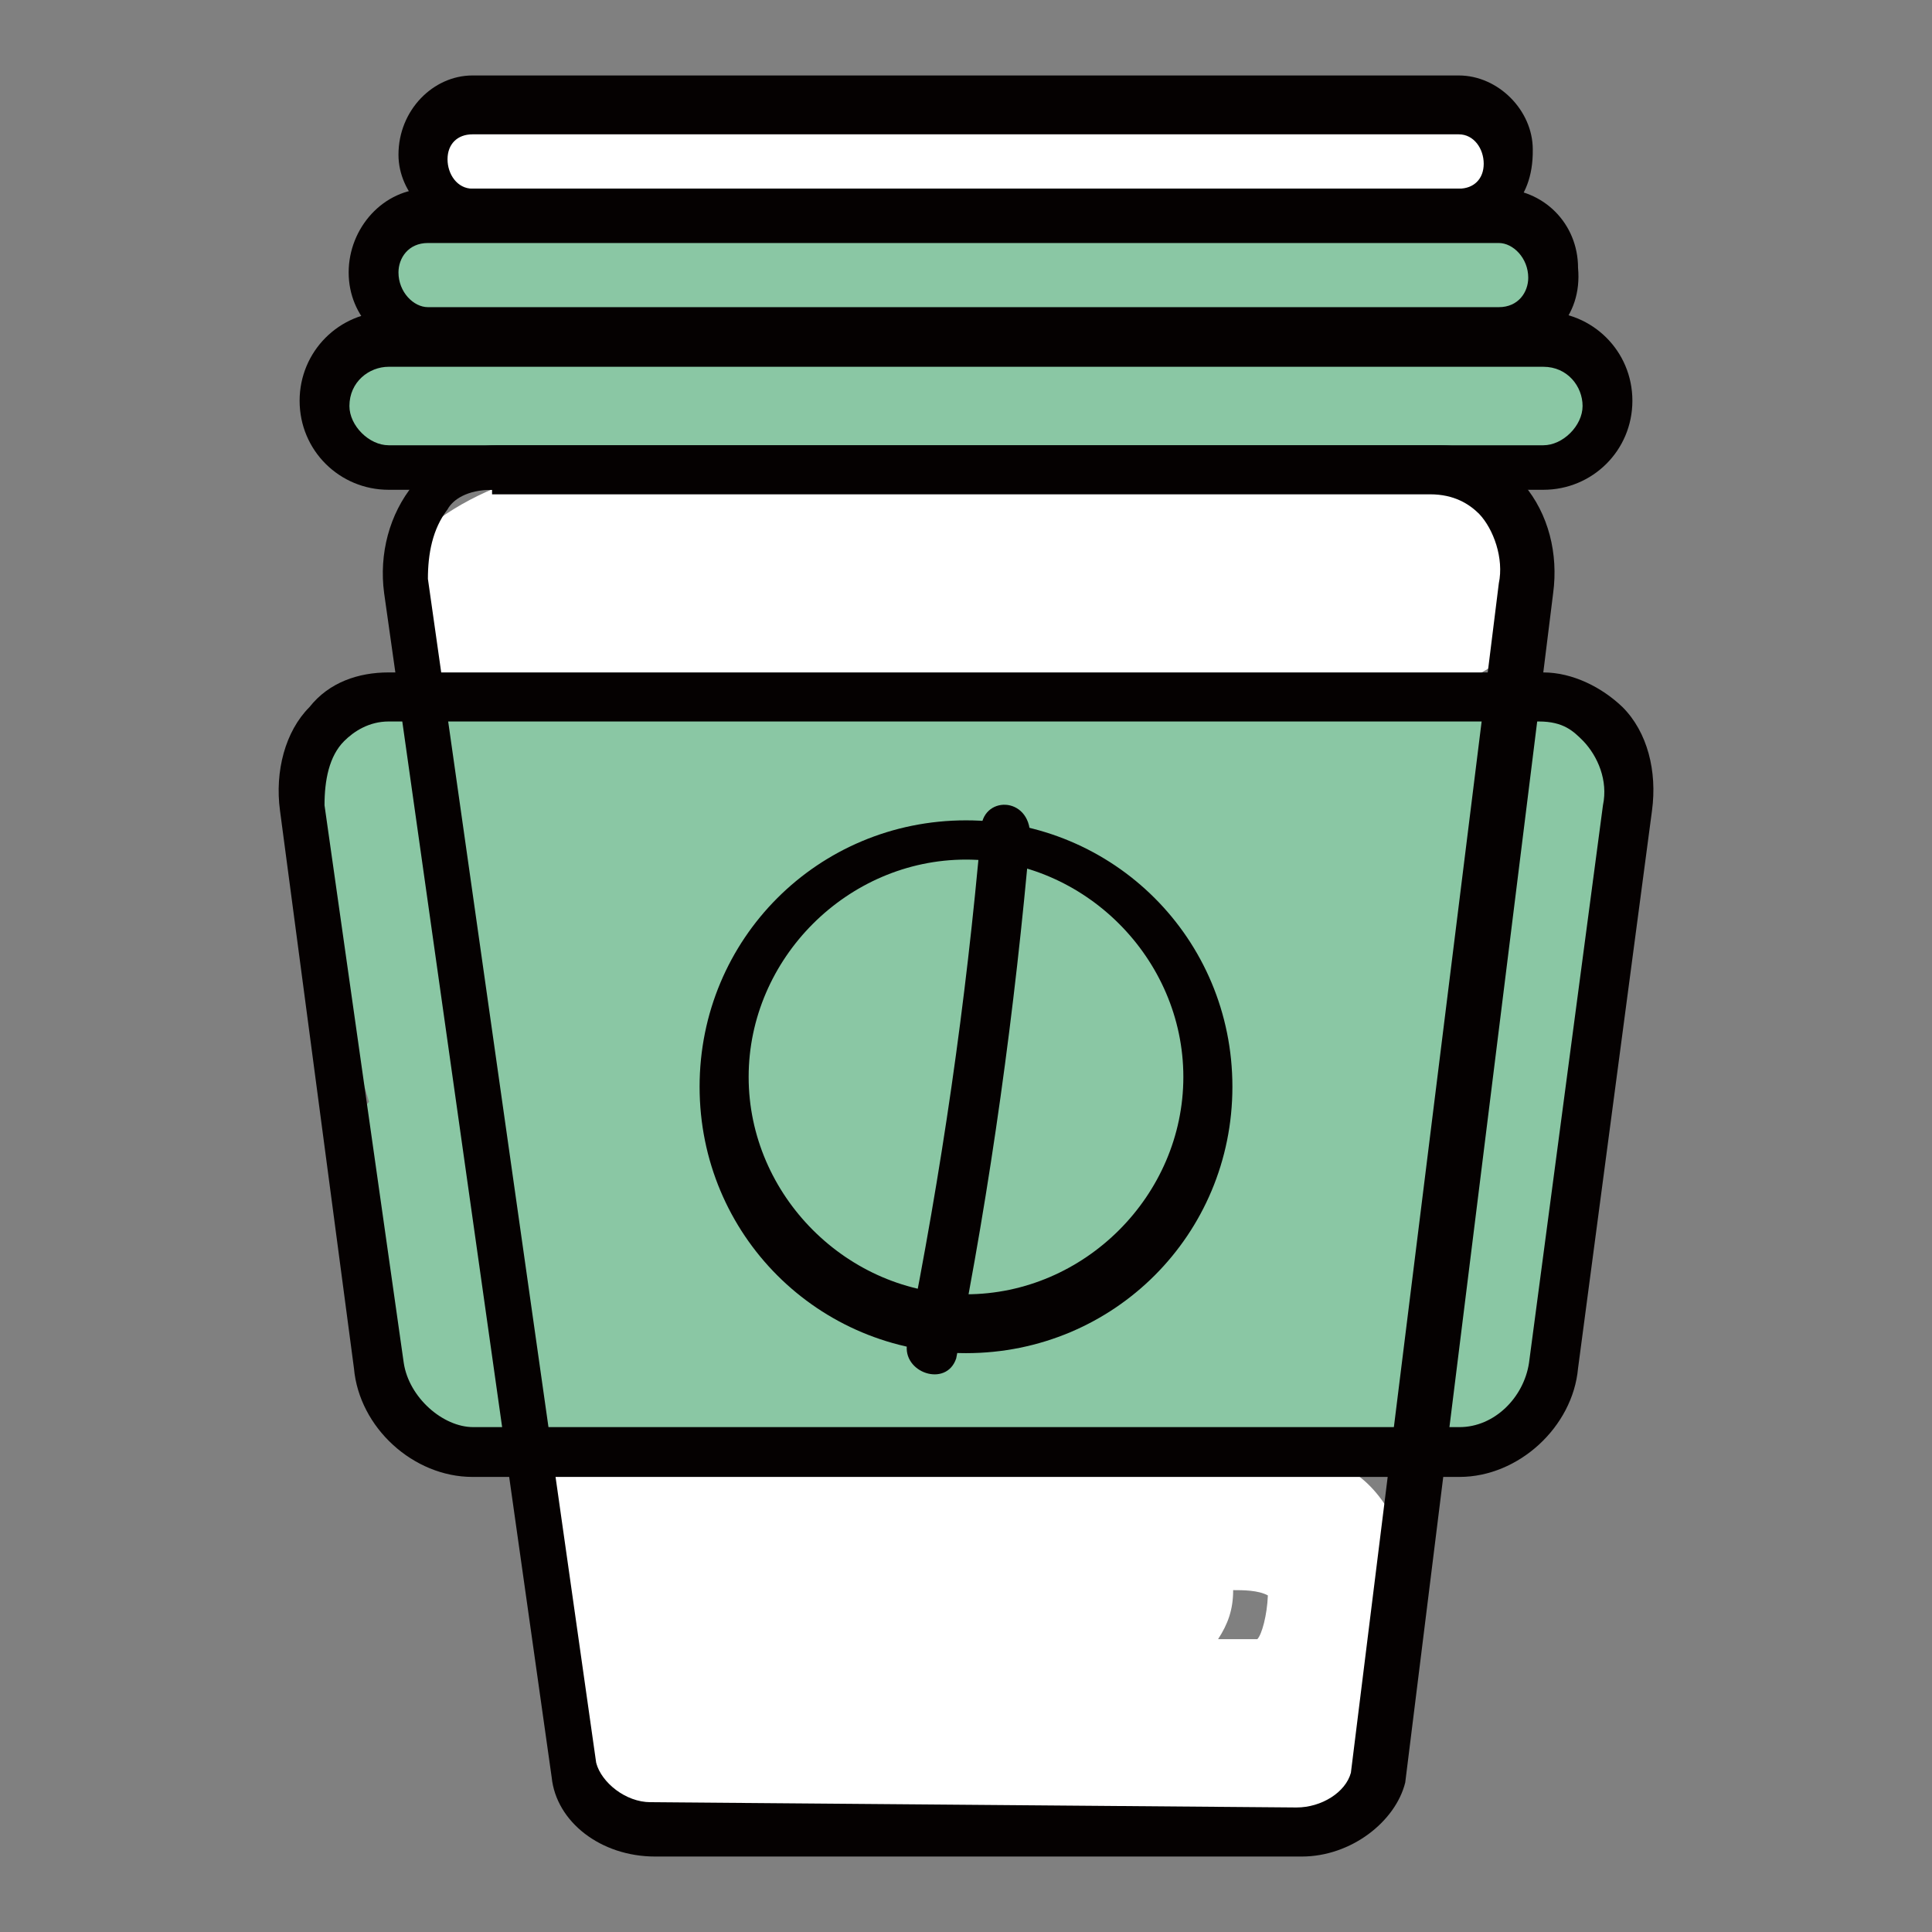
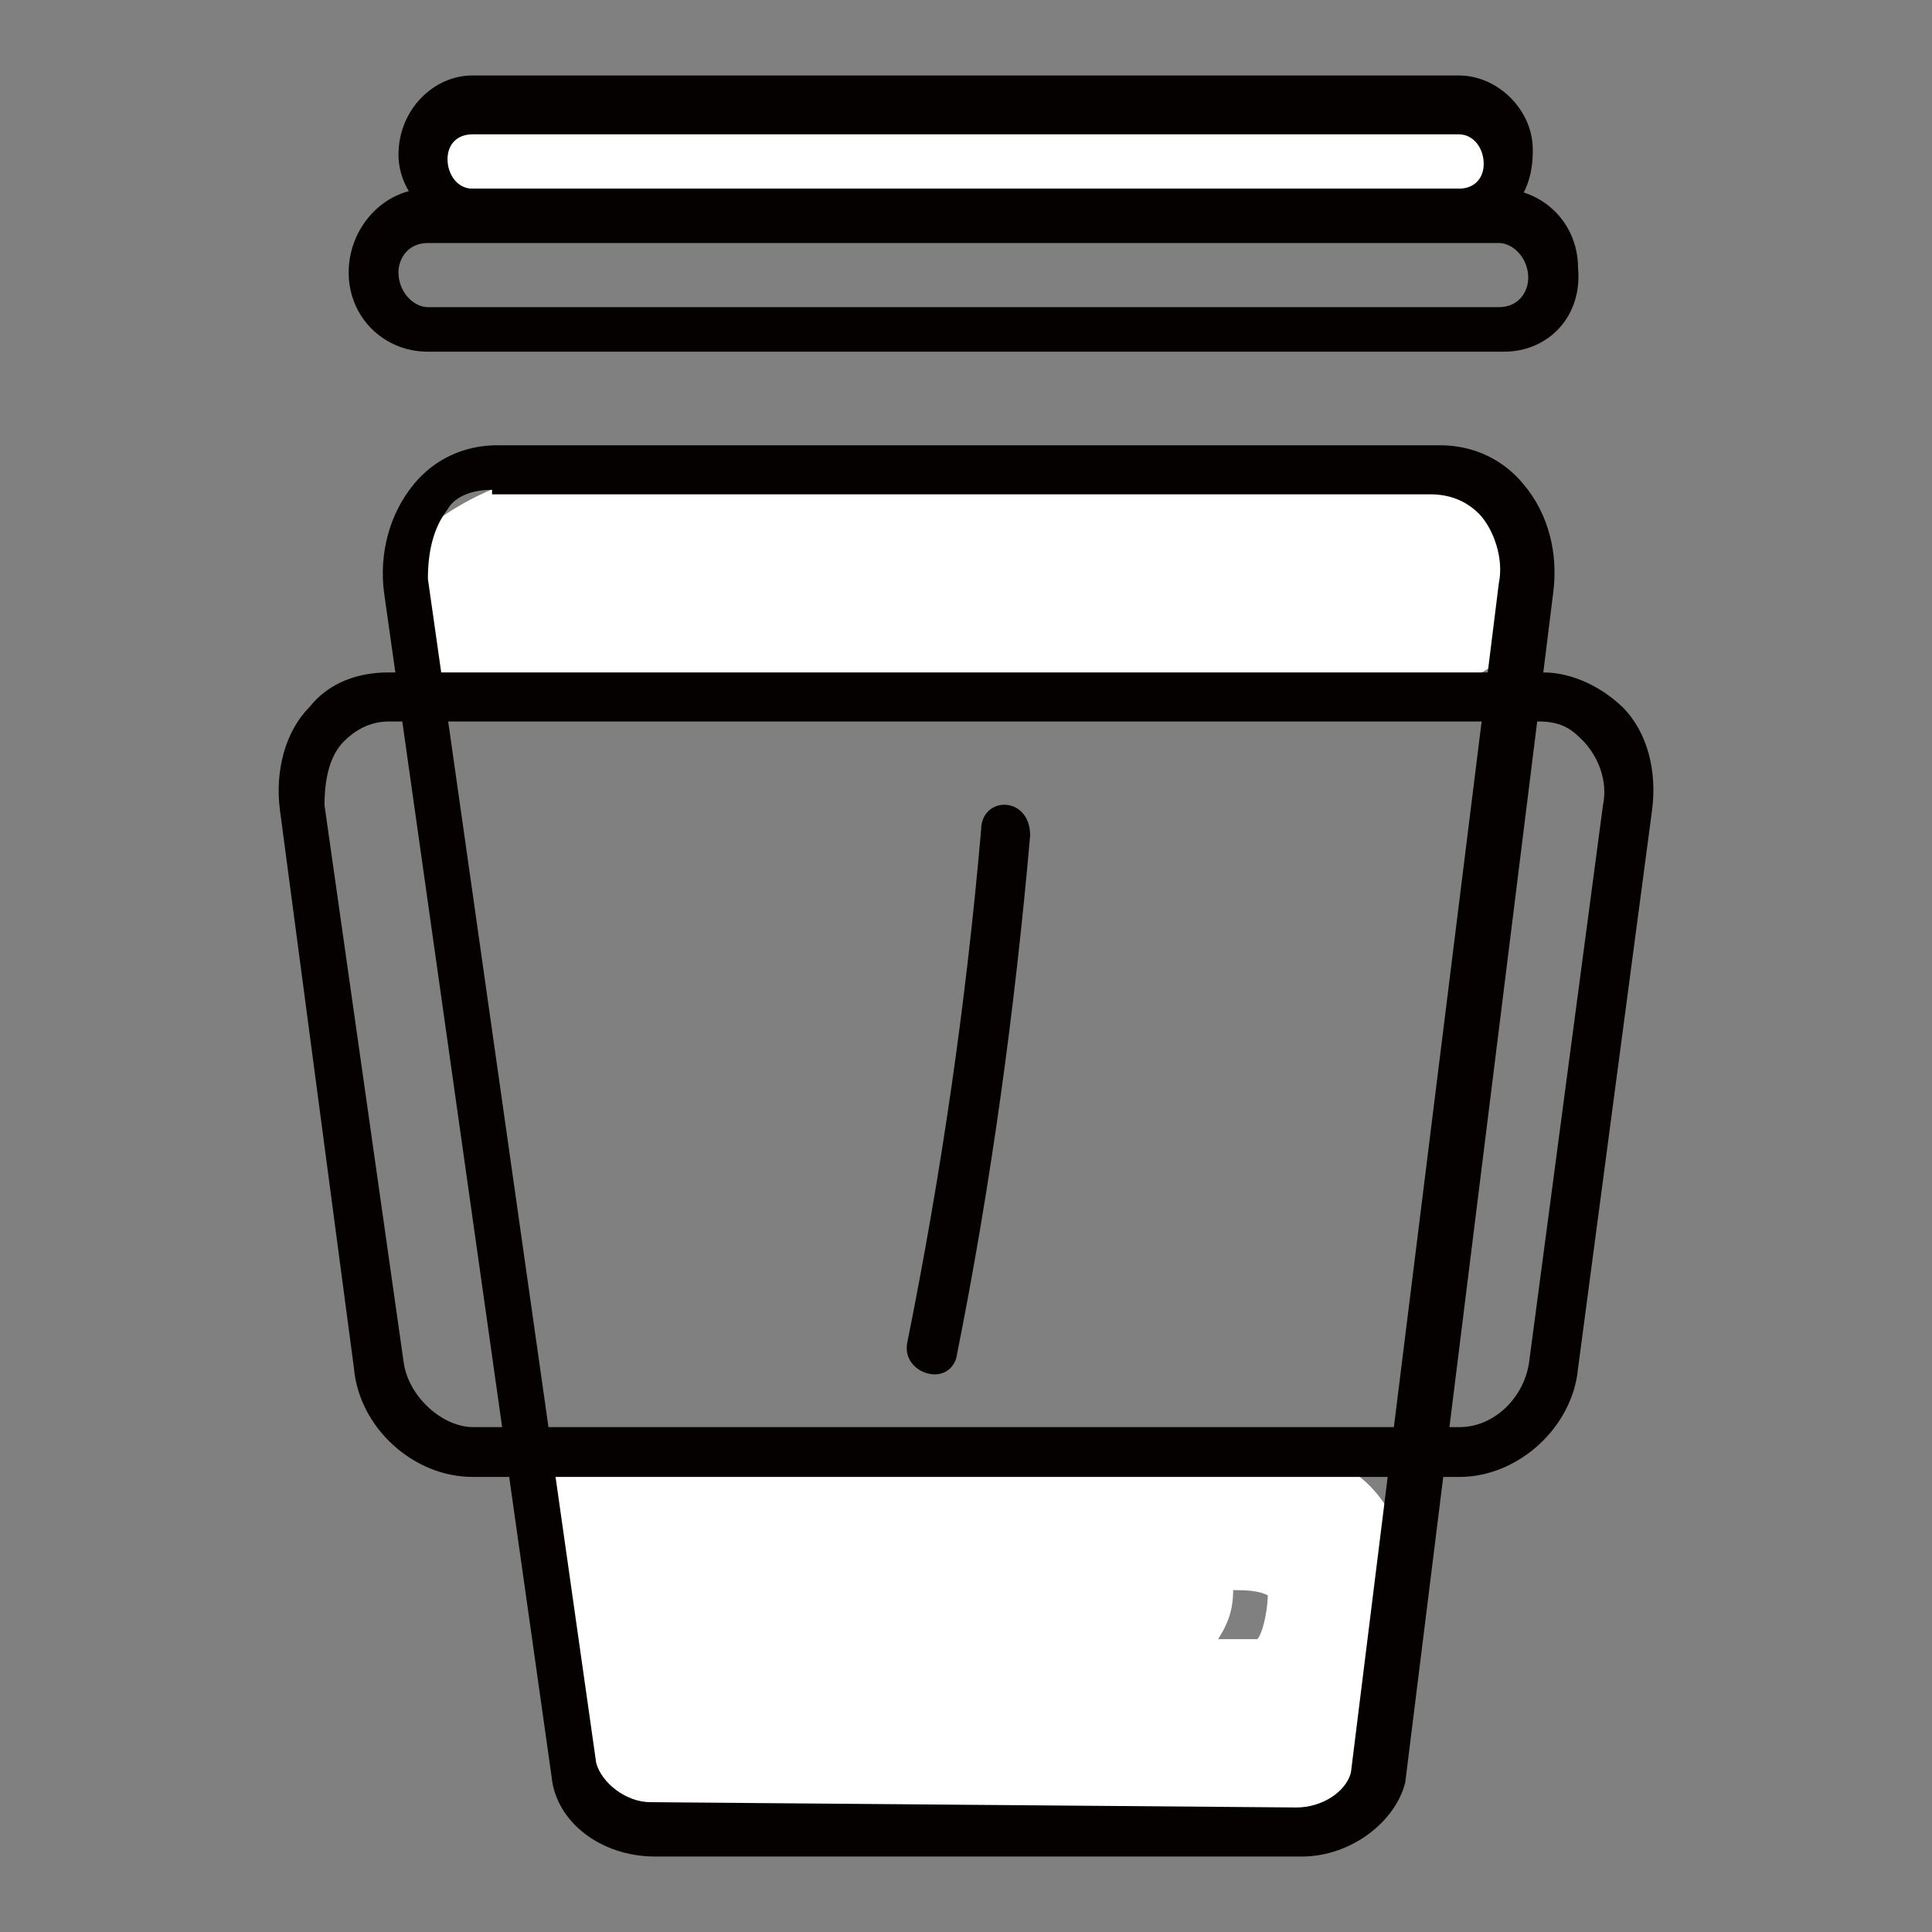
<svg xmlns="http://www.w3.org/2000/svg" version="1.1" x="0px" y="0px" viewBox="0 0 256 256" enable-background="new 0 0 256 256" xml:space="preserve">
  <rect x="0" y="0" width="256" height="256" fill="#808080" stroke="none" />
  <g>
-     <path fill="#8ac7a4" d="M214.9,105.4l-2-5.9c-0.7-3.3-3.3-5.9-6.5-6.5c-3.3-1.3-7.8-0.7-11.1,2c-43.8-7.8-92.8-3.3-136.6-3.9 c-2,0-3.9,0.7-5.2,1.3c-2.6-2.6-7.2-3.3-9.8,1.3c-5.2,11.1-4.6,20.9-0.7,32c2,6.5,3.9,13.7,5.9,20.3c-0.7,0.7-1.3,2-1.3,3.3 c-1.3,10.5,0,22.2,4.6,31.4c4.6,9.2,12.4,11.1,21.6,11.1c0.7,0,2,0,2.6-0.7c20.9,0.7,41.8,0.7,62.8,1.3c12.4,0,41.8,5.9,53,0 c2-1.3,3.3-2.6,4.6-3.9c4.6,0.7,9.8-2.6,10.5-7.2c1.3-8.5,2-17,2.6-26.1c0-3.3-1.3-5.2-2.6-7.2c2-10.5,2.6-21.6,3.9-32 C214.3,113.9,216.3,110,214.9,105.4L214.9,105.4z M205.1,43.3c2-5.9-0.7-13.7-8.5-13.7C150.9,29,104.5,29,58.7,30.9 c-6.5,0-9.8,5.9-9.2,11.1c-11.1,1.3-11.1,19.6,1.3,19.6c51,0.7,102,0.7,153,1.3C214.9,61.6,215.6,45.3,205.1,43.3z" />
    <path fill="#ffffff" d="M191.4,15.9H84.2c-6.5-0.7-13.1-1.3-19-2c-8.5-0.7-8.5,12.4,0,13.1c41.8,4.6,84.3,5.2,126.2,2 C199.3,28.3,199.9,15.9,191.4,15.9L191.4,15.9z M202.5,71.5c-7.8-17-46.4-9.2-60.1-9.2c-24.2,0-63.4-8.5-84.3,6.5 c-3.9,2.6-5.9,6.5-4.6,11.1c0.7,2.6,1.3,5.9,2,8.5c2,8.5,11.1,8.5,16.3,3.9c23.5,0.7,46.4,0.7,69.9,0c14.4,1.3,28.8,2,43.1,0.7 C196,91.1,208.4,84.5,202.5,71.5L202.5,71.5z M185.5,232.9c1.3-7.2,1.3-14.4,1.3-21.6c0-1.3,0.7-2,0.7-2.6c-2-7.2-5.2-13.1-11.1-15 c-14.4-4.6-38.6-1.3-53.6-2c-15.7-0.7-33.3-3.3-49,0c-2,0.7-3.9,2-4.6,3.3c2,0,3.9,1.3,3.9,3.9V212c0,0.7,0,1.3-0.7,2 c2,8.5,5.9,15.7,7.8,24.2c8.5,7.2,22.9,5.9,32.7,5.9C130,243.4,174.4,249.9,185.5,232.9L185.5,232.9z M166.6,217.2h-5.2 c1.3-2,2-3.9,2-6.5c1.3,0,3.3,0,4.6,0.7C167.9,214,167.2,216.6,166.6,217.2z" />
-     <path fill="#050101" d="M172.5,246C171.8,246,171.8,246,172.5,246H86.8c-7.2,0-13.1-4.6-13.7-10.5L50.9,78.6 c-0.7-5.2,0.7-10.5,3.9-14.4C57.4,61,61.3,59,65.9,59h124.9c4.6,0,8.5,2,11.1,5.2c3.3,3.9,4.6,9.2,3.9,14.4l-19.6,157.6 C184.9,241.4,179,246,172.5,246L172.5,246z M65.2,64.9c-3.3,0-5.2,1.3-5.9,2.6c-2,2.6-2.6,5.9-2.6,9.2L79,233.6 c0.7,2.6,3.9,5.2,7.2,5.2l85.6,0.7c3.3,0,6.5-2,7.2-4.6l19.6-157.6c0.7-3.3-0.7-7.2-2.6-9.2c-1.3-1.3-3.3-2.6-6.5-2.6H65.2V64.9 L65.2,64.9z" />
+     <path fill="#050101" d="M172.5,246C171.8,246,171.8,246,172.5,246H86.8c-7.2,0-13.1-4.6-13.7-10.5L50.9,78.6 c-0.7-5.2,0.7-10.5,3.9-14.4C57.4,61,61.3,59,65.9,59h124.9c4.6,0,8.5,2,11.1,5.2c3.3,3.9,4.6,9.2,3.9,14.4l-19.6,157.6 C184.9,241.4,179,246,172.5,246L172.5,246z M65.2,64.9c-3.3,0-5.2,1.3-5.9,2.6c-2,2.6-2.6,5.9-2.6,9.2L79,233.6 c0.7,2.6,3.9,5.2,7.2,5.2l85.6,0.7c3.3,0,6.5-2,7.2-4.6l19.6-157.6c0.7-3.3-0.7-7.2-2.6-9.2c-1.3-1.3-3.3-2.6-6.5-2.6H65.2L65.2,64.9z" />
    <path fill="#050101" d="M193.4,195.7H62.6c-7.8,0-15-6.5-15.7-14.4l-9.8-73.9c-0.7-5.2,0.7-10.5,3.9-13.7c2.6-3.3,6.5-4.6,10.5-4.6 h153c3.9,0,7.8,2,10.5,4.6c3.3,3.3,4.6,8.5,3.9,13.7l-9.8,73.9C208.4,189.1,201.2,195.7,193.4,195.7L193.4,195.7z M51.5,95.6 c-2.6,0-4.6,1.3-5.9,2.6c-2,2-2.6,5.2-2.6,8.5l10.5,73.9c0.7,4.6,5.2,8.5,9.2,8.5h130.7c4.6,0,8.5-3.9,9.2-8.5l9.8-73.9 c0.7-3.3-0.7-6.5-2.6-8.5c-1.3-1.3-2.6-2.6-5.9-2.6H51.5z" />
    <path fill="#050101" d="M130,110c-2,22.9-5.2,45.1-9.8,68c-0.7,3.9,5.2,5.9,6.5,2c4.6-22.9,7.8-46.4,9.8-69.3 C136.5,105.4,130,105.4,130,110z" />
-     <path fill="#050101" d="M128,179.3c-19.6,0-35.3-15.7-35.3-35.3c0-19.6,15.7-35.3,35.3-35.3s35.3,15.7,35.3,35.3 C163.3,163.6,147.6,179.3,128,179.3z M128,113.9c-15.7,0-28.8,13.1-28.8,28.8c0,15.7,13.1,28.8,28.8,28.8 c15.7,0,28.8-13.1,28.8-28.8C156.8,127,143.7,113.9,128,113.9z M204.5,64.9h-153c-6.5,0-11.8-5.2-11.8-11.8 c0-6.5,5.2-11.8,11.8-11.8h153c6.5,0,11.8,5.2,11.8,11.8C216.3,59.7,211,64.9,204.5,64.9L204.5,64.9z M51.5,48.6 c-2.6,0-5.2,2-5.2,5.2c0,2.6,2.6,5.2,5.2,5.2h153c2.6,0,5.2-2.6,5.2-5.2s-2-5.2-5.2-5.2H51.5z" />
    <path fill="#050101" d="M199.3,46.6H56.7c-5.9,0-10.5-4.6-10.5-10.5c0-5.9,4.6-11.1,10.5-11.1h141.9c5.9,0,10.5,4.6,10.5,10.5 C209.7,42,205.1,46.6,199.3,46.6z M56.7,32.2c-2.6,0-3.9,2-3.9,3.9c0,2.6,2,4.6,3.9,4.6h141.9c2.6,0,3.9-2,3.9-3.9 c0-2.6-2-4.6-3.9-4.6H56.7z" />
    <path fill="#050101" d="M193.4,30.3H62.6c-5.2,0-9.8-4.6-9.8-9.8c0-5.9,4.6-10.5,9.8-10.5h130.7c5.2,0,9.8,4.6,9.8,9.8 C203.2,27,198.6,30.3,193.4,30.3z M62.6,17.8c-2,0-3.3,1.3-3.3,3.3c0,2,1.3,3.9,3.3,3.9h130.7c2,0,3.3-1.3,3.3-3.3 c0-2-1.3-3.9-3.3-3.9H62.6z" />
  </g>
</svg>